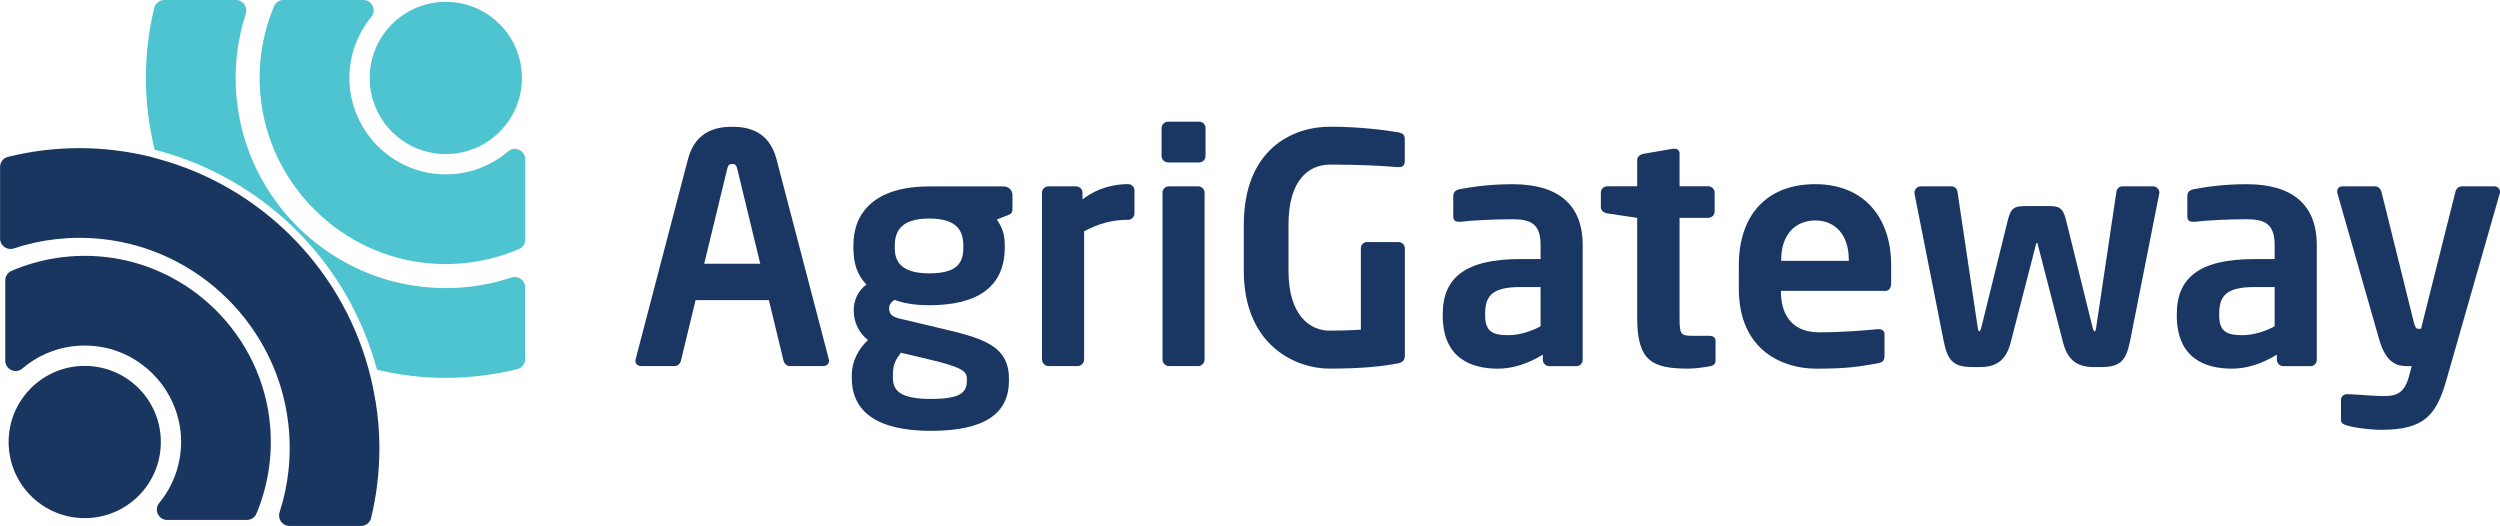
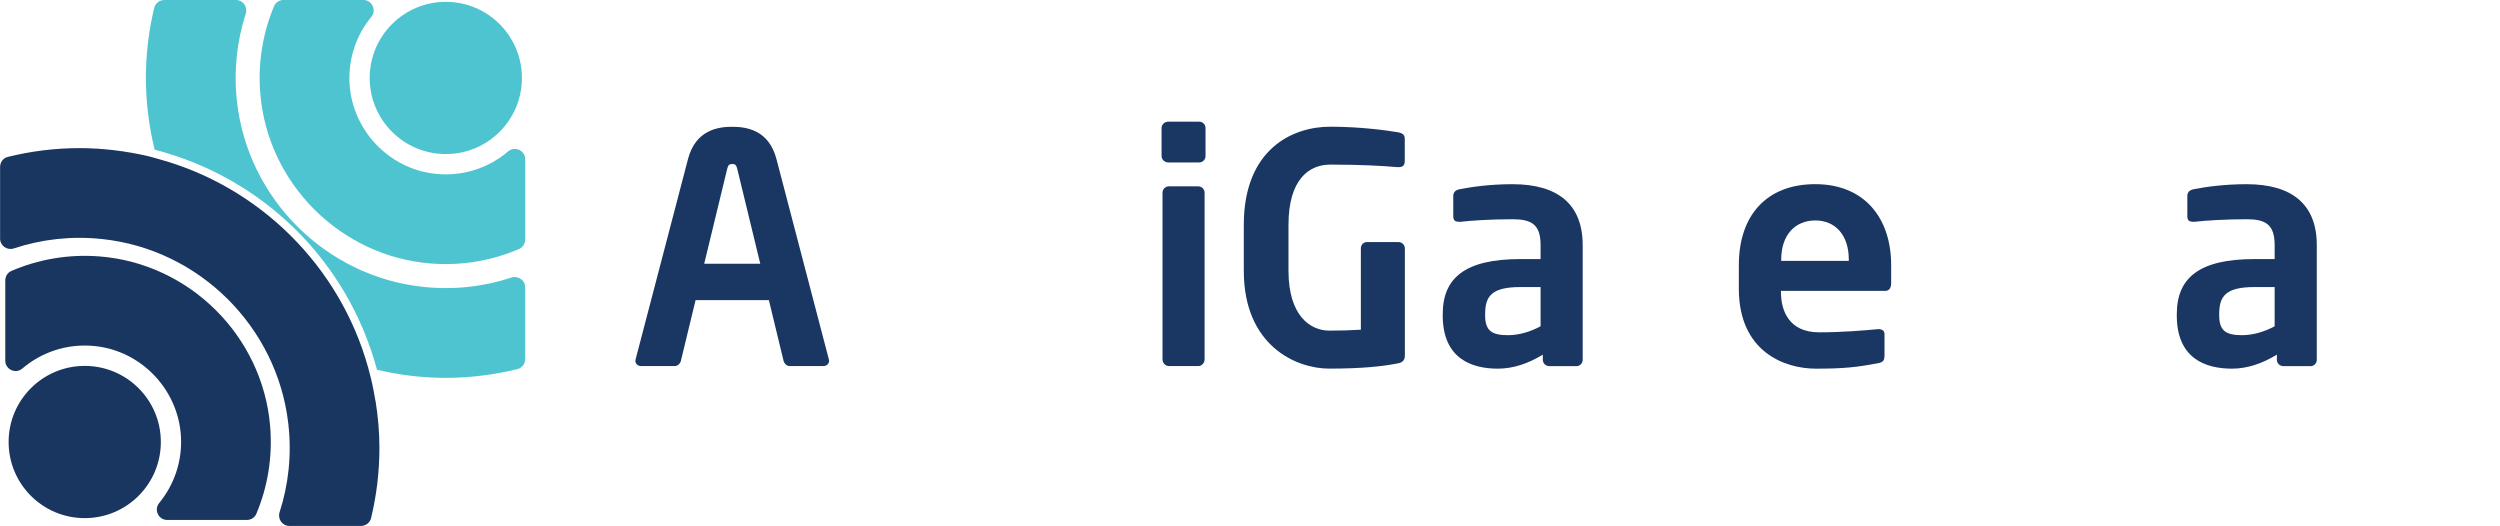
<svg xmlns="http://www.w3.org/2000/svg" id="Livello_1" data-name="Livello 1" viewBox="0 0 560 117.83">
  <defs>
    <style>
      .cls-1 {
        fill: #1a3763;
      }

      .cls-2 {
        fill: #193660;
      }

      .cls-3 {
        fill: #4ec4d0;
      }

      .cls-4 {
        isolation: isolate;
      }
    </style>
  </defs>
  <g class="cls-4">
    <g id="Layer-1">
      <g>
        <path class="cls-1" d="M165.16,37.88c-.21-.86-.43-1.14-1.14-1.14s-.93,.29-1.14,1.14l-5.14,21.2h12.56l-5.14-21.2Zm19.28,44.12h-7.57c-.64,0-1.21-.57-1.36-1.21l-3.28-13.56h-16.42l-3.28,13.56c-.14,.64-.72,1.21-1.36,1.21h-7.57c-.71,0-1.28-.5-1.28-1.21,0-.07,.07-.21,.07-.35l11.71-44.76c1.71-6.64,6.85-7.28,9.92-7.28s8.21,.64,9.92,7.28l11.71,44.76c0,.14,.07,.28,.07,.35,0,.72-.57,1.21-1.28,1.21" />
-         <path class="cls-1" d="M215.78,55.02c0-3.43-1.5-6.07-7.64-6.07s-7.71,2.71-7.71,6.07v.57c0,2.64,1.07,5.64,7.71,5.64,5.92,0,7.64-2.07,7.64-5.64v-.57Zm.79,29.77c0-1.57-.93-2.5-8.43-4.28l-6.35-1.5c-1.07,1.5-1.78,2.43-1.78,5v.64c0,2.93,1.78,4.71,8.5,4.71s8.07-1.5,8.07-4.07v-.5Zm9.07-36.55l-2.36,.93c1.14,1.64,1.79,3.21,1.79,5.71v.5c0,8.92-6.14,12.99-16.92,12.99-3.78,0-6.35-.64-7.78-1.21-.86,.57-1.21,1.21-1.21,1.86,0,1.43,.79,2,2.43,2.36l8.42,2c9.71,2.28,15.99,3.78,15.99,11.42v.5c0,7.28-5.35,11.21-17.49,11.21s-17.71-4.36-17.71-11.85v-.64c0-2.93,1.36-5.78,3.64-7.85-2-1.5-3.21-4-3.21-6.57v-.07c0-2.21,.93-4.43,2.86-5.78-2.14-2.21-2.93-4.78-2.93-8.35v-.5c0-7.14,4.64-13.14,16.99-13.14h16.71c1.07,0,1.93,.86,1.93,1.93v3c0,1.07-.28,1.21-1.14,1.57" />
-         <path class="cls-1" d="M252.69,49.23c-3.85,0-6.85,1-9.85,2.57v28.7c0,.78-.64,1.5-1.43,1.5h-6.57c-.79,0-1.43-.72-1.43-1.5V43.17c0-.79,.64-1.43,1.43-1.43h6.21c.79,0,1.43,.64,1.43,1.43v1.5c3.5-2.71,7.35-3.43,10.21-3.43,.79,0,1.43,.64,1.43,1.43v5.14c0,.78-.64,1.43-1.43,1.43" />
        <path class="cls-1" d="M268.4,82h-6.57c-.79,0-1.43-.71-1.43-1.5V43.17c0-.79,.64-1.43,1.43-1.43h6.57c.79,0,1.43,.64,1.43,1.43v37.34c0,.79-.64,1.5-1.43,1.5m.21-45.62h-6.92c-.79,0-1.5-.64-1.5-1.43v-6.28c0-.79,.71-1.43,1.5-1.43h6.92c.79,0,1.43,.64,1.43,1.43v6.28c0,.79-.64,1.43-1.43,1.43" />
        <path class="cls-1" d="M313.31,81.36c-3.57,.71-8.21,1.21-15.57,1.21s-19.13-5.07-19.13-21.92v-10.28c0-16.92,10.85-21.99,19.35-21.99,6.85,0,13,.86,15.35,1.28,.93,.21,1.36,.57,1.36,1.5v4.78c0,1-.28,1.5-1.43,1.5h-.21c-3.28-.29-8.21-.57-15.06-.57-4.78,0-9.35,3.36-9.35,13.49v10.28c0,10.14,4.93,13.42,9.14,13.42,2.64,0,4.86-.07,7.07-.21v-18.2c0-.79,.57-1.43,1.36-1.43h7.07c.79,0,1.43,.64,1.43,1.43v23.99c0,.93-.43,1.5-1.36,1.71" />
        <path class="cls-1" d="M345.09,64.3h-4.5c-6.5,0-7.92,2.07-7.92,6.07v.28c0,3.5,1.57,4.43,5.14,4.43,2.57,0,5.21-.86,7.28-2v-8.78Zm8,17.71h-6.07c-.79,0-1.43-.64-1.43-1.43v-1.14c-3.28,2-6.64,3.14-10.07,3.14-5.92,0-12.35-2.28-12.35-11.92v-.28c0-8.14,5-12.35,17.42-12.35h4.5v-3.14c0-4.64-2.07-5.78-6.28-5.78-4.57,0-9.28,.28-11.64,.57h-.36c-.71,0-1.28-.21-1.28-1.21v-4.57c0-.79,.43-1.29,1.36-1.5,2.86-.57,7-1.14,11.92-1.14,10.14,0,15.71,4.5,15.71,13.64v25.7c0,.79-.64,1.43-1.43,1.43" />
-         <path class="cls-1" d="M382.93,82.07c-1.71,.28-3.28,.5-4.85,.5-8.07,0-11.35-1.79-11.35-11.35v-22.42l-6.71-1c-.79-.14-1.43-.64-1.43-1.43v-3.21c0-.79,.64-1.43,1.43-1.43h6.71v-5.85c0-.79,.64-1.28,1.43-1.43l6.64-1.14h.28c.64,0,1.14,.36,1.14,1.07v7.35h6.43c.79,0,1.43,.64,1.43,1.43v4.21c0,.79-.64,1.43-1.43,1.43h-6.43v22.42c0,3.57,.21,4,2.78,4h3.78c.93,0,1.5,.36,1.5,1.07v4.5c0,.71-.43,1.14-1.36,1.28" />
        <path class="cls-1" d="M414.13,58.16c0-5.57-3.07-8.78-7.5-8.78s-7.64,3.14-7.64,8.78v.28h15.14v-.28Zm8.07,7h-23.27v.21c0,4.14,1.71,9.07,8.57,9.07,5.21,0,10.14-.43,13.14-.71h.21c.71,0,1.28,.36,1.28,1.07v4.71c0,1.14-.21,1.64-1.5,1.86-4.64,.86-7.43,1.21-13.85,1.21-7.14,0-17.28-3.85-17.28-17.92v-5.28c0-11.14,6.21-18.13,17.13-18.13s16.99,7.5,16.99,18.13v4c0,1.14-.43,1.79-1.43,1.79" />
-         <path class="cls-1" d="M483.67,43.38l-6.5,32.84c-.86,4.29-2,6-6.35,6h-1.93c-3.85,0-5.85-1.86-6.78-5.57l-5.64-21.85c-.07-.28-.07-.36-.21-.36s-.14,.07-.21,.36l-5.64,21.85c-.93,3.71-2.93,5.57-6.78,5.57h-1.93c-4.36,0-5.5-1.71-6.35-6l-6.5-32.84v-.21c0-.79,.64-1.43,1.43-1.43h6.92c.72,0,1.22,.64,1.29,1.28l4.5,30.2c.07,.64,.21,1,.36,1s.36-.29,.5-1l5.93-23.99c.71-2.78,1.57-3.07,4-3.07h5c2.43,0,3.28,.29,4,3.07l5.93,23.99c.14,.71,.35,1,.5,1s.29-.36,.36-1l4.5-30.2c.07-.64,.57-1.28,1.28-1.28h6.93c.78,0,1.43,.64,1.43,1.43v.21Z" />
        <path class="cls-1" d="M509.52,64.3h-4.5c-6.5,0-7.92,2.07-7.92,6.07v.28c0,3.5,1.57,4.43,5.14,4.43,2.57,0,5.21-.86,7.28-2v-8.78Zm8,17.71h-6.07c-.79,0-1.43-.64-1.43-1.43v-1.14c-3.28,2-6.64,3.14-10.07,3.14-5.93,0-12.35-2.28-12.35-11.92v-.28c0-8.14,5-12.35,17.42-12.35h4.5v-3.14c0-4.64-2.07-5.78-6.28-5.78-4.57,0-9.28,.28-11.64,.57h-.36c-.71,0-1.28-.21-1.28-1.21v-4.57c0-.79,.43-1.29,1.36-1.5,2.86-.57,7-1.14,11.93-1.14,10.14,0,15.71,4.5,15.71,13.64v25.7c0,.79-.64,1.43-1.43,1.43" />
-         <path class="cls-1" d="M559.93,43.38l-11.92,41.69c-2.21,7.78-4.85,11.21-14.56,11.21-2.36,0-5.92-.43-7.57-.93-.79-.21-1.5-.5-1.5-1.21v-4.57c0-.79,.64-1.28,1.43-1.28h.14c2,.07,6.07,.43,8.07,.43,3.07,0,4.64-.86,5.64-4.57l.57-2.14h-1.07c-2.07,0-4.64-.5-6.21-5.93l-9.35-32.7c-.07-.21-.07-.36-.07-.5,0-.71,.43-1.14,1.36-1.14h7.21c.64,0,1.21,.64,1.36,1.28l7.21,29.06c.29,1.21,.57,1.57,1,1.57h.64l7.71-30.7c.14-.64,.71-1.21,1.43-1.21h7.28c.71,0,1.28,.57,1.28,1.21,0,.14,0,.28-.07,.43" />
        <path class="cls-3" d="M99.86,34.51c9.42,0,17.05-7.63,17.05-17.05S109.27,.41,99.86,.41s-17.05,7.63-17.05,17.05,7.63,17.05,17.05,17.05" />
        <path class="cls-3" d="M113.84,33.9c-4.32,3.68-10.1,5.7-16.34,5.03-10.33-1.1-18.52-9.68-19.19-20.05-.37-5.73,1.52-11.02,4.85-15.08,1.25-1.52,.18-3.81-1.79-3.81h-17.85c-.92,0-1.77,.54-2.13,1.39-2.51,5.98-3.67,12.66-3.08,19.67,1.71,20.16,18.05,36.4,38.22,37.97,7.04,.55,13.75-.67,19.75-3.25,.84-.36,1.37-1.21,1.37-2.12v-17.97c0-1.97-2.31-3.06-3.81-1.78" />
        <path class="cls-3" d="M114.57,62.17c-6.17,2.04-12.89,2.84-19.88,2.08-21.68-2.34-39.11-19.68-41.59-41.34-.8-6.97-.04-13.68,1.95-19.84C55.54,1.56,54.44,0,52.85,0h-16.04c-1.06,0-2.01,.72-2.26,1.75-1.22,5.04-1.87,10.3-1.87,15.71s.69,10.91,1.96,16.07c24.36,6.29,43.27,25.01,49.81,49.3,4.95,1.17,10.1,1.81,15.4,1.81s10.91-.69,16.05-1.96c1.03-.26,1.74-1.19,1.74-2.26v-16.05c0-1.6-1.57-2.7-3.09-2.2" />
        <path class="cls-2" d="M22.3,57.44c-7.04-.55-13.75,.67-19.75,3.25-.84,.36-1.37,1.21-1.37,2.12v17.97c0,1.97,2.31,3.06,3.81,1.78,4.32-3.68,10.1-5.7,16.34-5.03,10.33,1.1,18.52,9.68,19.19,20.05,.37,5.73-1.52,11.02-4.85,15.08-1.25,1.52-.18,3.81,1.78,3.81h17.85c.92,0,1.77-.54,2.13-1.39,2.51-5.98,3.67-12.66,3.08-19.67-1.71-20.16-18.05-36.39-38.22-37.97" />
        <path class="cls-2" d="M18.98,81.96c-9.42,0-17.05,7.63-17.05,17.05s7.63,17.05,17.05,17.05,17.05-7.63,17.05-17.05-7.63-17.05-17.05-17.05" />
        <path class="cls-2" d="M84.12,89.91h0c-.3-1.8-.64-3.6-1.08-5.37-.19-.77-.61-2.26-.59-2.26-6.37-22.74-24.4-40.6-47.23-46.74-.57-.15-1.13-.34-1.71-.48-2.64-.63-5.34-1.11-8.08-1.43-2.5-.29-5.04-.45-7.62-.45-5.53,0-10.91,.69-16.05,1.96-1.03,.25-1.74,1.19-1.74,2.25v16.06c0,1.6,1.57,2.7,3.09,2.19,6.16-2.04,12.88-2.84,19.88-2.08,21.68,2.34,39.11,19.67,41.59,41.34,.8,6.97,.04,13.68-1.95,19.84-.49,1.51,.61,3.07,2.2,3.07h16.03c1.06,0,2.01-.72,2.26-1.75,1.22-5.04,1.87-10.3,1.87-15.71,0-3.56-.31-7.04-.85-10.45" />
      </g>
    </g>
  </g>
</svg>